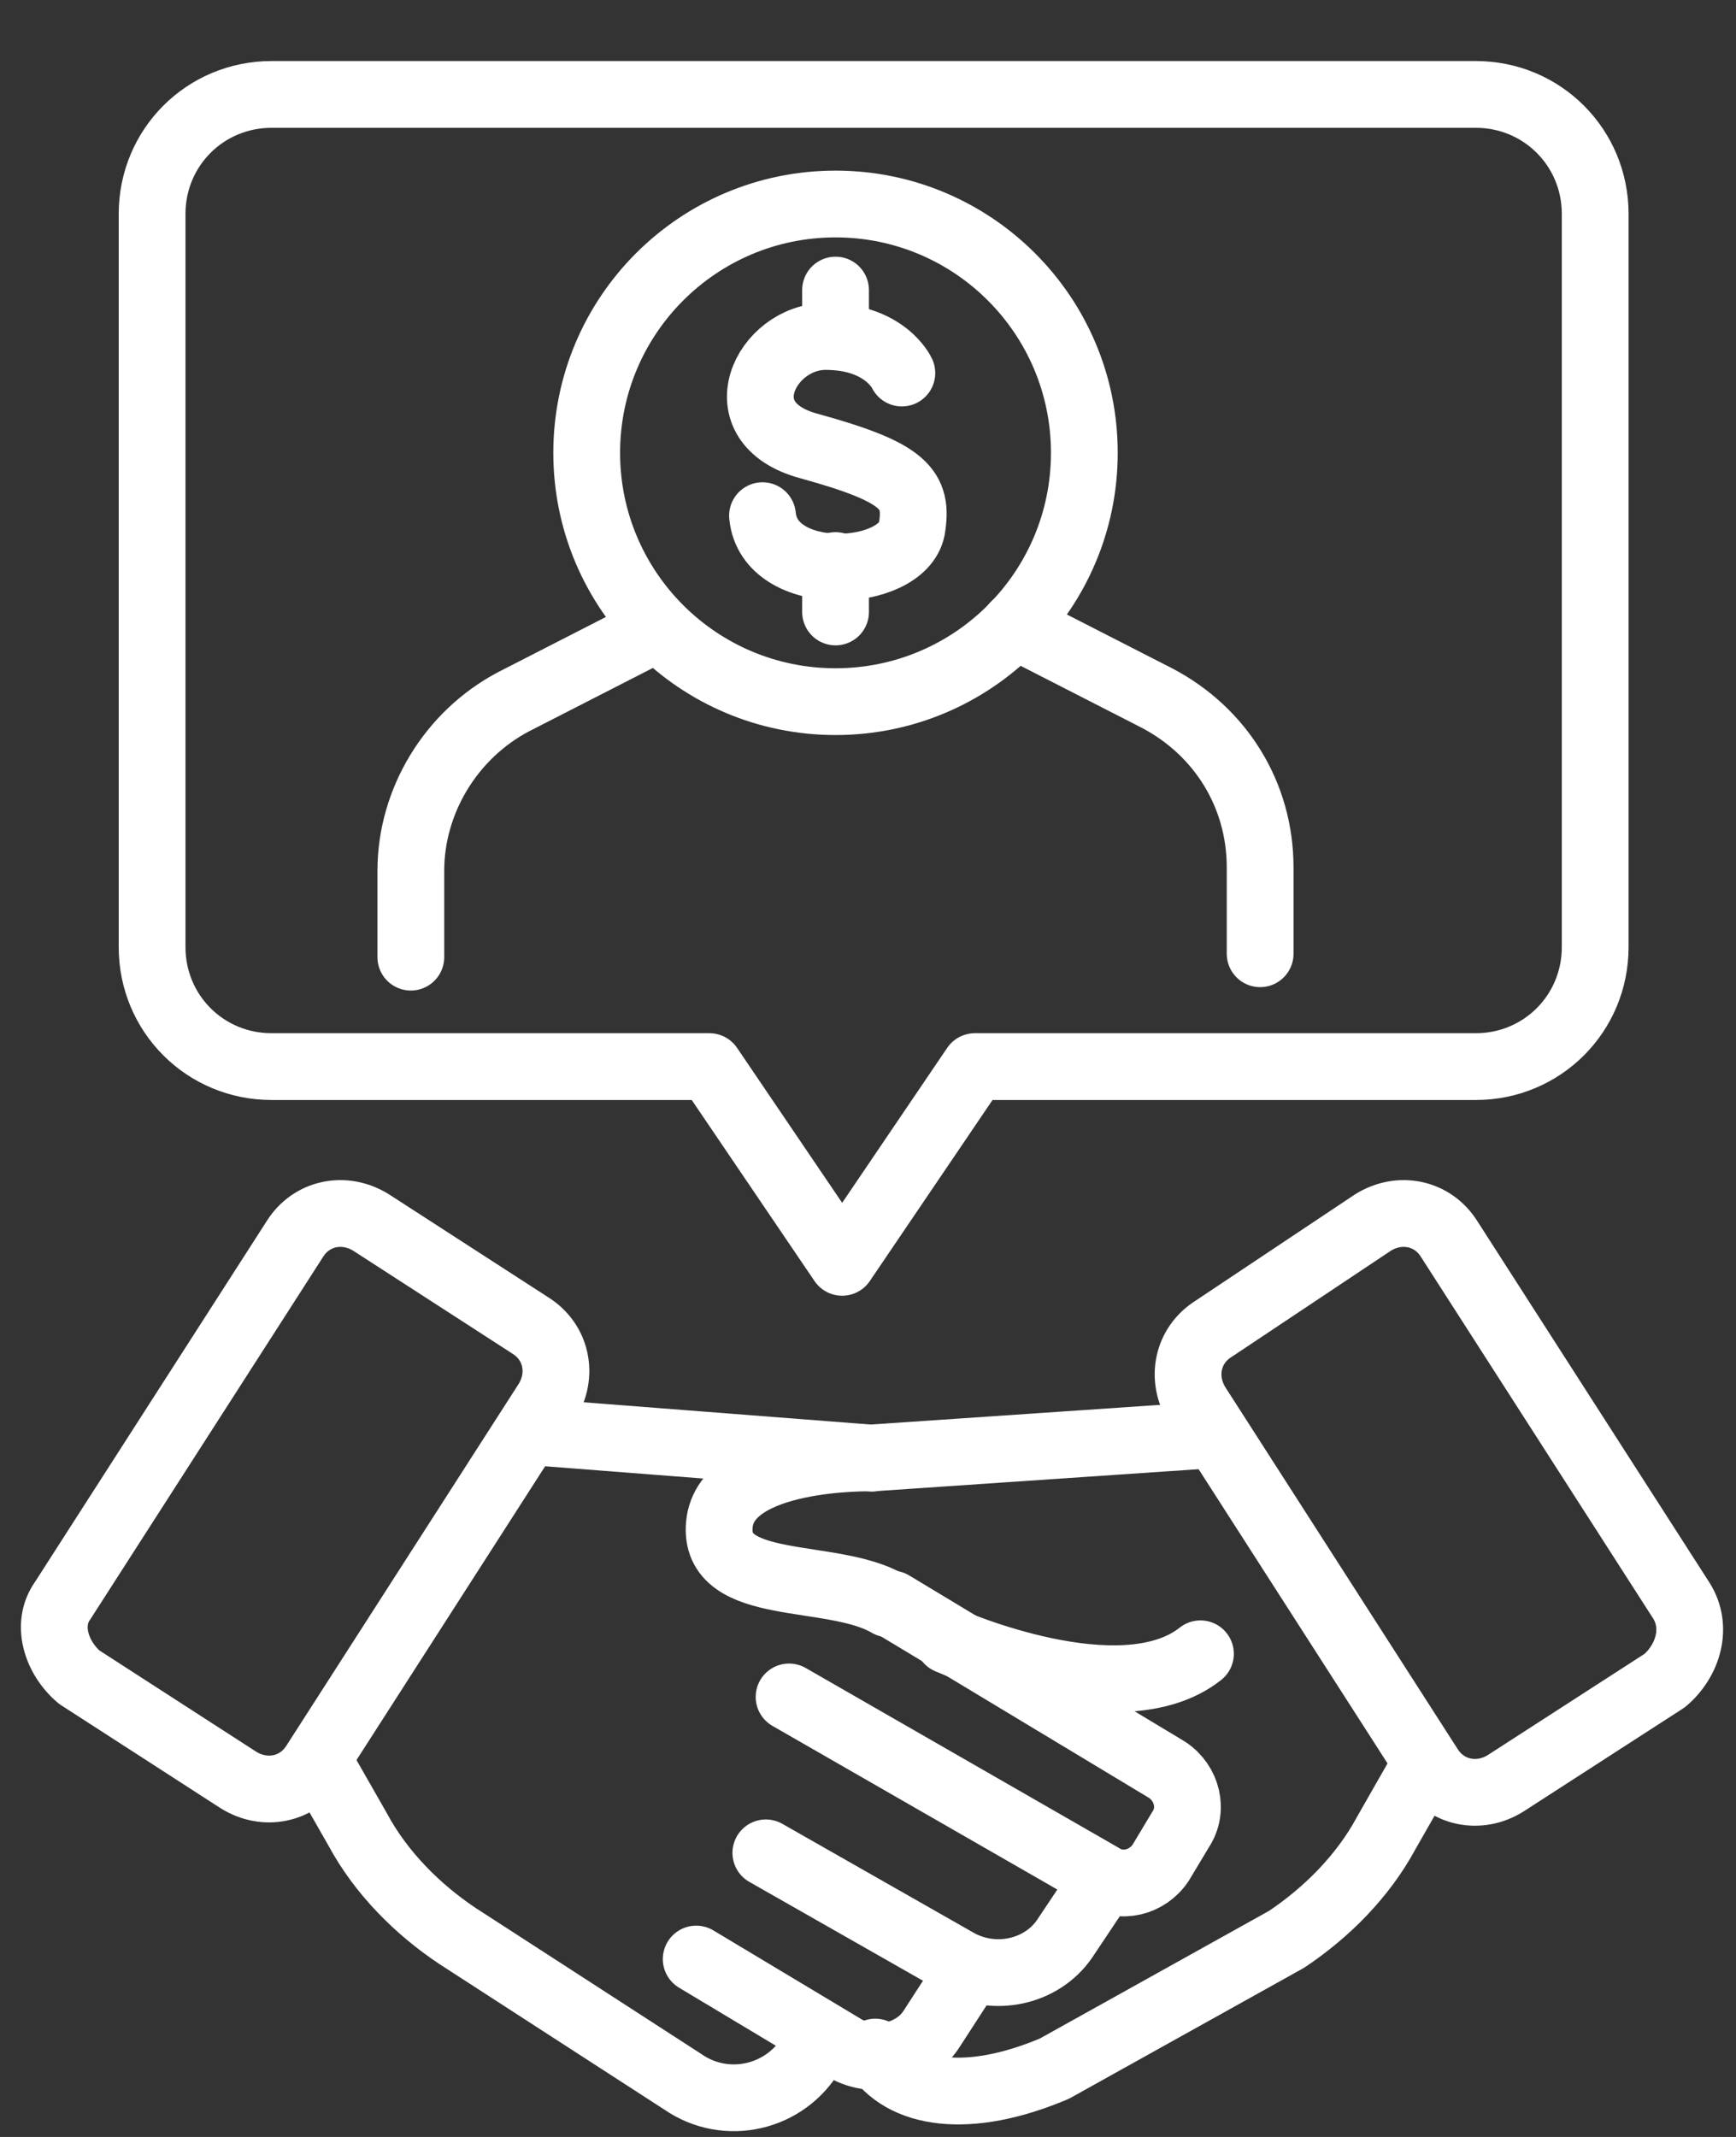
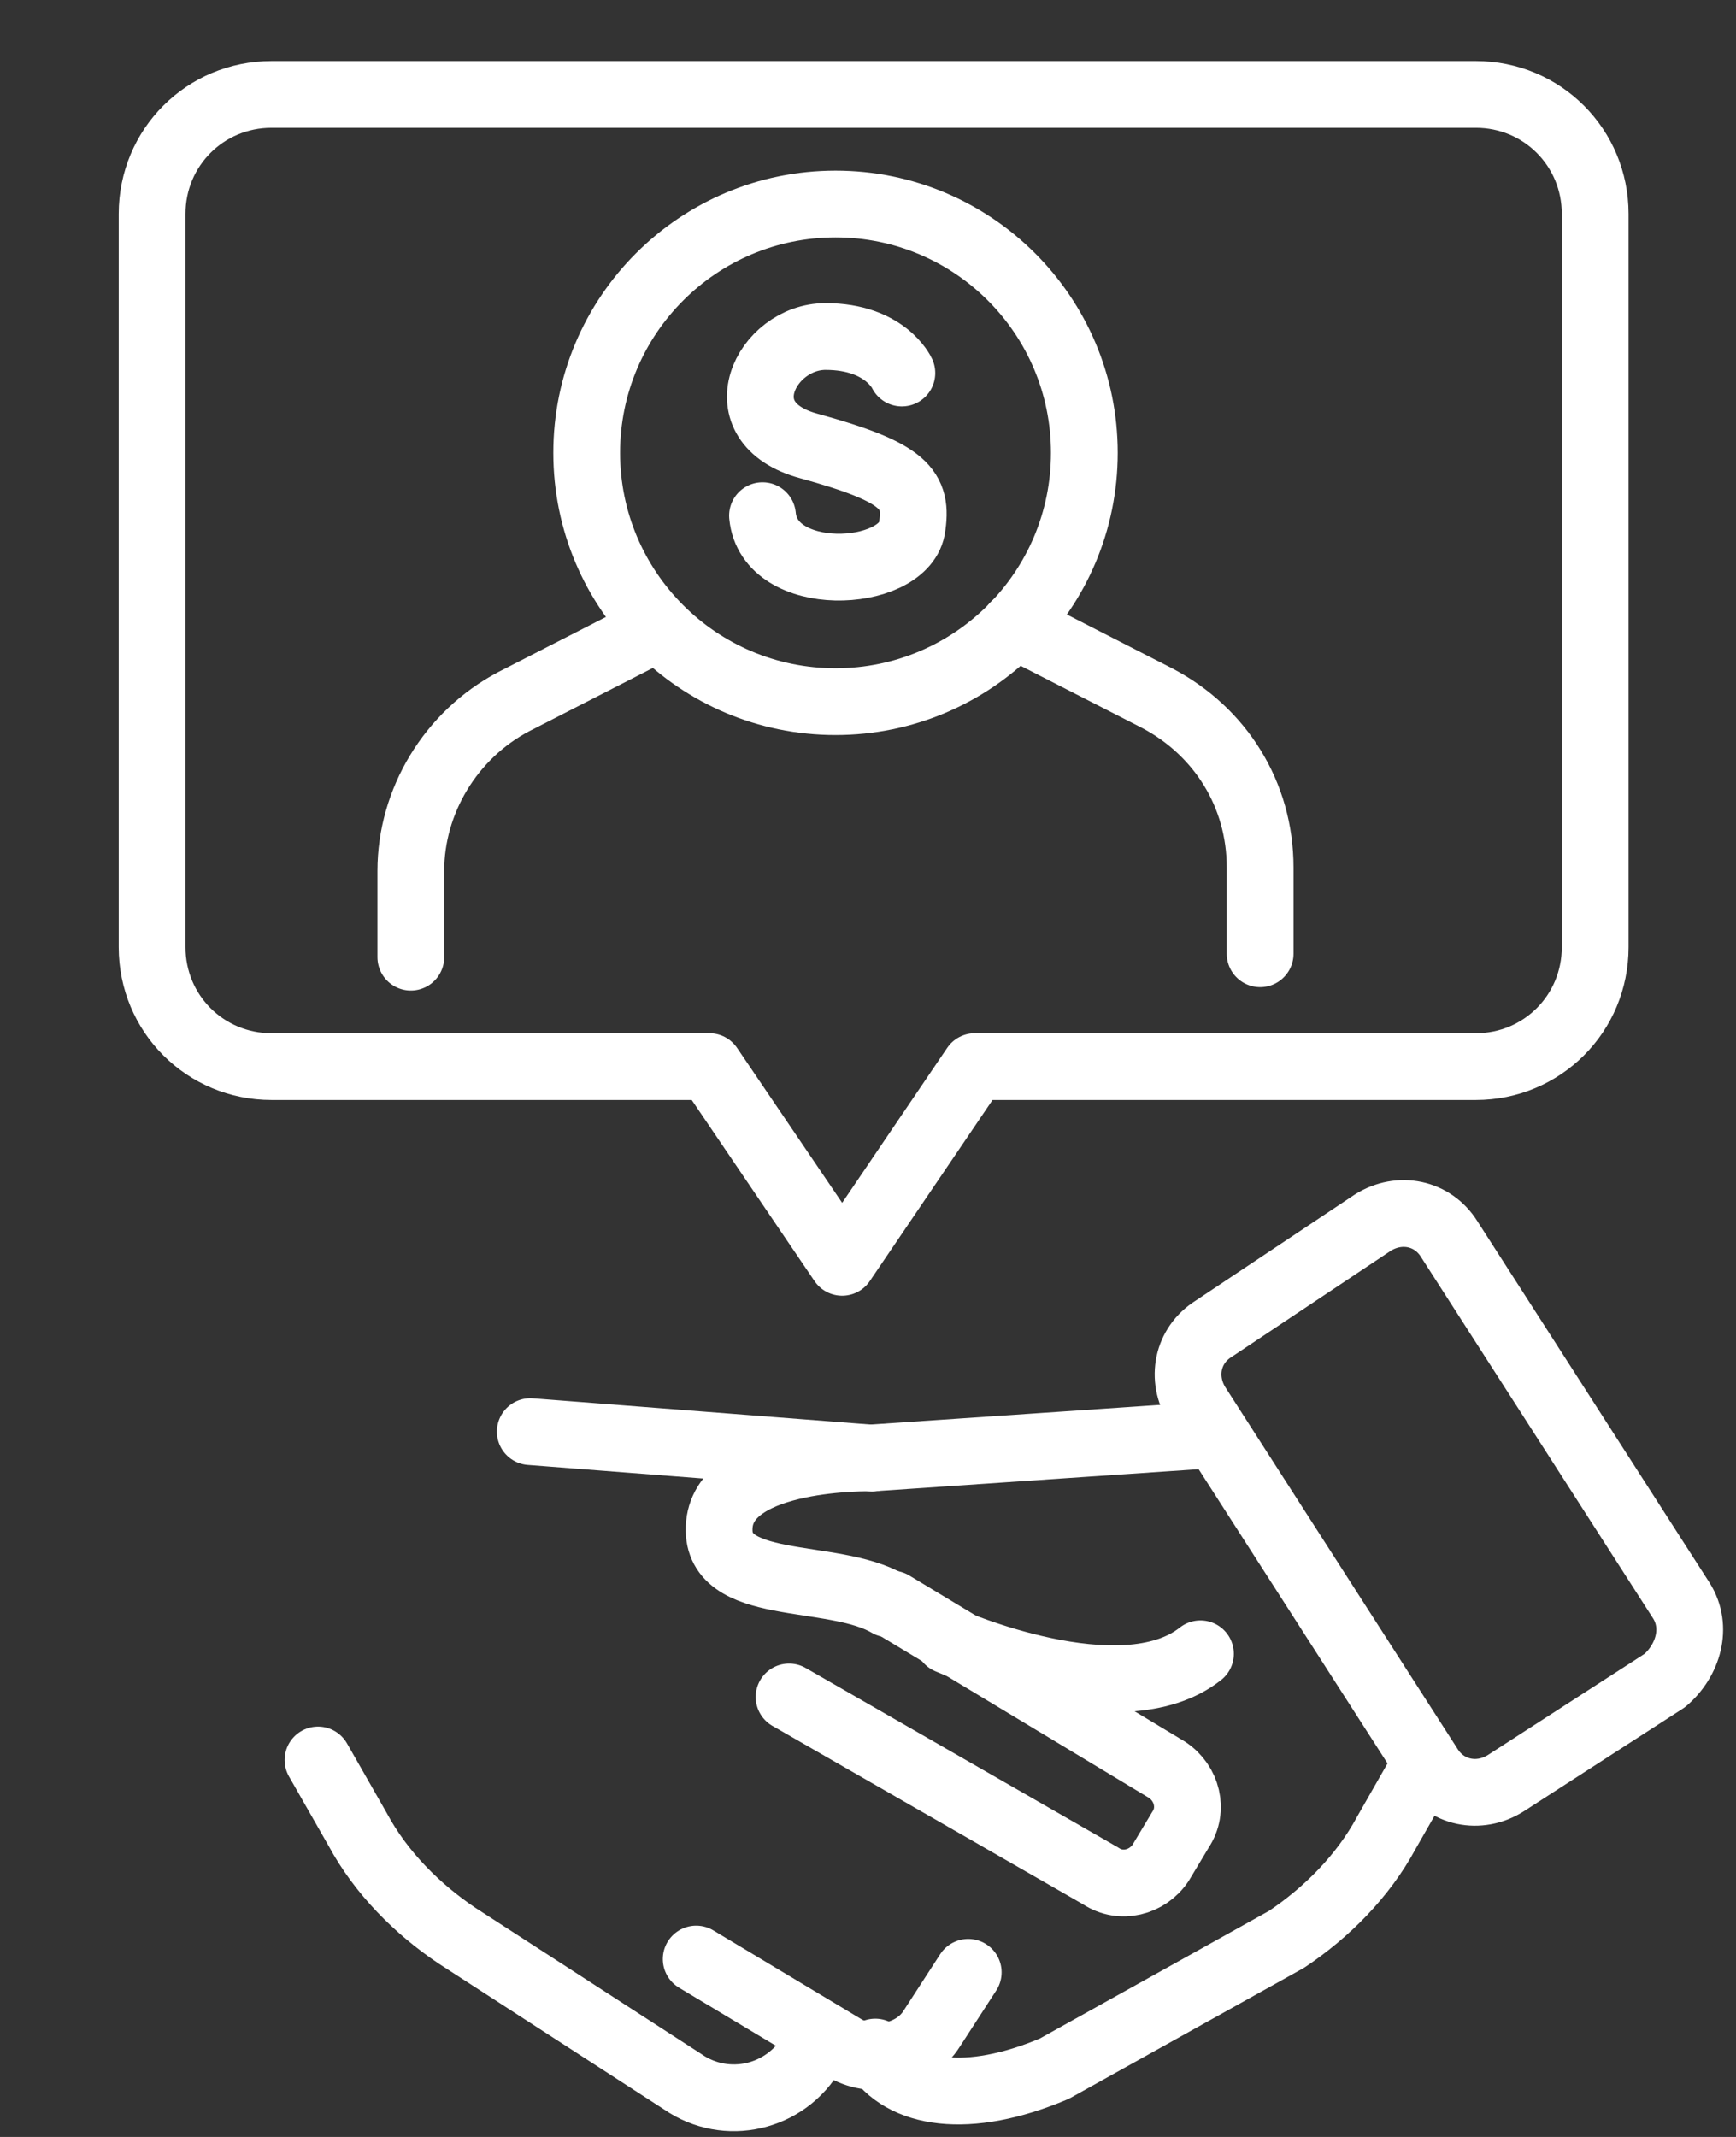
<svg xmlns="http://www.w3.org/2000/svg" width="26" height="32" viewBox="0 0 26 32" fill="none">
  <rect x="0" y="0" width="26" height="32" fill="#333333" stroke="none" />
-   <path d="M0.937 23.971L4.415 18.556C4.663 18.158 5.16 18.059 5.558 18.307L7.942 19.848C8.34 20.096 8.439 20.593 8.191 20.99L4.713 26.406C4.464 26.803 3.968 26.903 3.57 26.654L1.185 25.114C0.837 24.816 0.688 24.319 0.937 23.971Z" stroke="white" stroke-linecap="round" stroke-linejoin="round" />
  <path d="M13.359 24.02L17.482 26.504C17.78 26.703 17.88 27.1 17.681 27.398L17.383 27.895C17.184 28.193 16.787 28.292 16.489 28.094L11.818 25.411" stroke="white" stroke-linecap="round" stroke-linejoin="round" />
  <path d="M13.06 21.835L7.942 21.438" stroke="white" stroke-linecap="round" stroke-linejoin="round" />
-   <path d="M11.47 27.746L14.351 29.386C14.898 29.684 15.594 29.535 15.941 29.038L16.538 28.144" stroke="white" stroke-linecap="round" stroke-linejoin="round" />
  <path d="M10.427 29.336L12.663 30.677C13.11 30.926 13.706 30.777 13.954 30.379L14.501 29.535" stroke="white" stroke-linecap="round" stroke-linejoin="round" />
  <path d="M4.763 26.355L5.359 27.399C5.707 28.045 6.253 28.591 6.849 28.989L10.228 31.175C10.874 31.622 11.768 31.423 12.166 30.728L12.315 30.479" stroke="white" stroke-linecap="round" stroke-linejoin="round" />
  <path d="M25.183 23.971L21.705 18.556C21.457 18.158 20.96 18.059 20.563 18.307L18.178 19.897C17.78 20.146 17.681 20.642 17.929 21.04L21.407 26.456C21.656 26.853 22.153 26.953 22.55 26.704L24.935 25.164C25.283 24.866 25.432 24.369 25.183 23.971Z" stroke="white" stroke-linecap="round" stroke-linejoin="round" />
  <path d="M18.177 21.484L13.06 21.832C13.06 21.832 10.874 21.782 10.774 22.826C10.675 23.869 12.464 23.521 13.308 24.018" stroke="white" stroke-linecap="round" stroke-linejoin="round" />
  <path d="M21.357 26.406L20.761 27.45C20.413 28.096 19.866 28.642 19.27 29.04L15.792 30.977C14.501 31.524 13.507 31.375 13.109 30.729" stroke="white" stroke-linecap="round" stroke-linejoin="round" />
  <path d="M14.203 24.566C14.203 24.566 16.787 25.709 17.979 24.765" stroke="white" stroke-linecap="round" stroke-linejoin="round" />
  <path d="M14.6 15.972L12.613 18.903L10.625 15.972H4.067C3.073 15.972 2.278 15.177 2.278 14.183V3.203C2.278 2.209 3.073 1.414 4.067 1.414H22.103C23.096 1.414 23.891 2.209 23.891 3.203V14.183C23.891 15.177 23.096 15.972 22.103 15.972H14.6Z" stroke="white" stroke-linecap="round" stroke-linejoin="round" />
  <path d="M12.514 10.507C14.572 10.507 16.24 8.839 16.24 6.781C16.24 4.723 14.572 3.055 12.514 3.055C10.456 3.055 8.787 4.723 8.787 6.781C8.787 8.839 10.456 10.507 12.514 10.507Z" stroke="white" stroke-linecap="round" stroke-linejoin="round" />
  <path d="M13.507 5.586C13.507 5.586 13.259 5.039 12.364 5.039C11.47 5.039 10.824 6.331 12.116 6.679C13.557 7.076 13.756 7.325 13.656 7.921C13.507 8.666 11.52 8.765 11.42 7.722" stroke="white" stroke-linecap="round" stroke-linejoin="round" />
-   <path d="M12.514 9.164V8.469" stroke="white" stroke-linecap="round" stroke-linejoin="round" />
-   <path d="M12.514 5.039V4.344" stroke="white" stroke-linecap="round" stroke-linejoin="round" />
  <path d="M6.153 14.333V13.041C6.153 11.998 6.75 11.004 7.694 10.507L9.83 9.414" stroke="white" stroke-linecap="round" stroke-linejoin="round" />
  <path d="M15.196 9.363L17.333 10.456C18.277 10.953 18.873 11.897 18.873 12.99V14.282" stroke="white" stroke-linecap="round" stroke-linejoin="round" />
</svg>